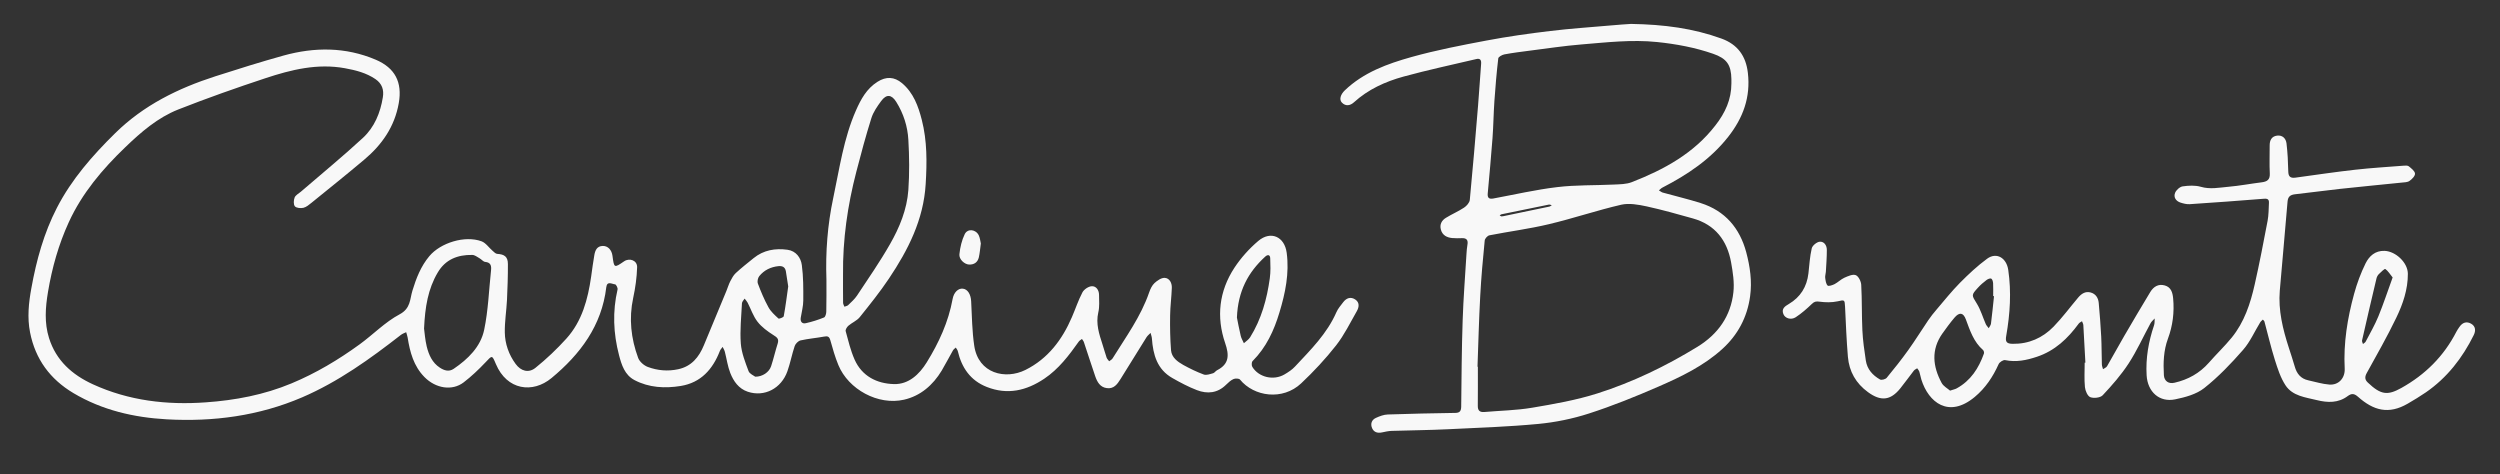
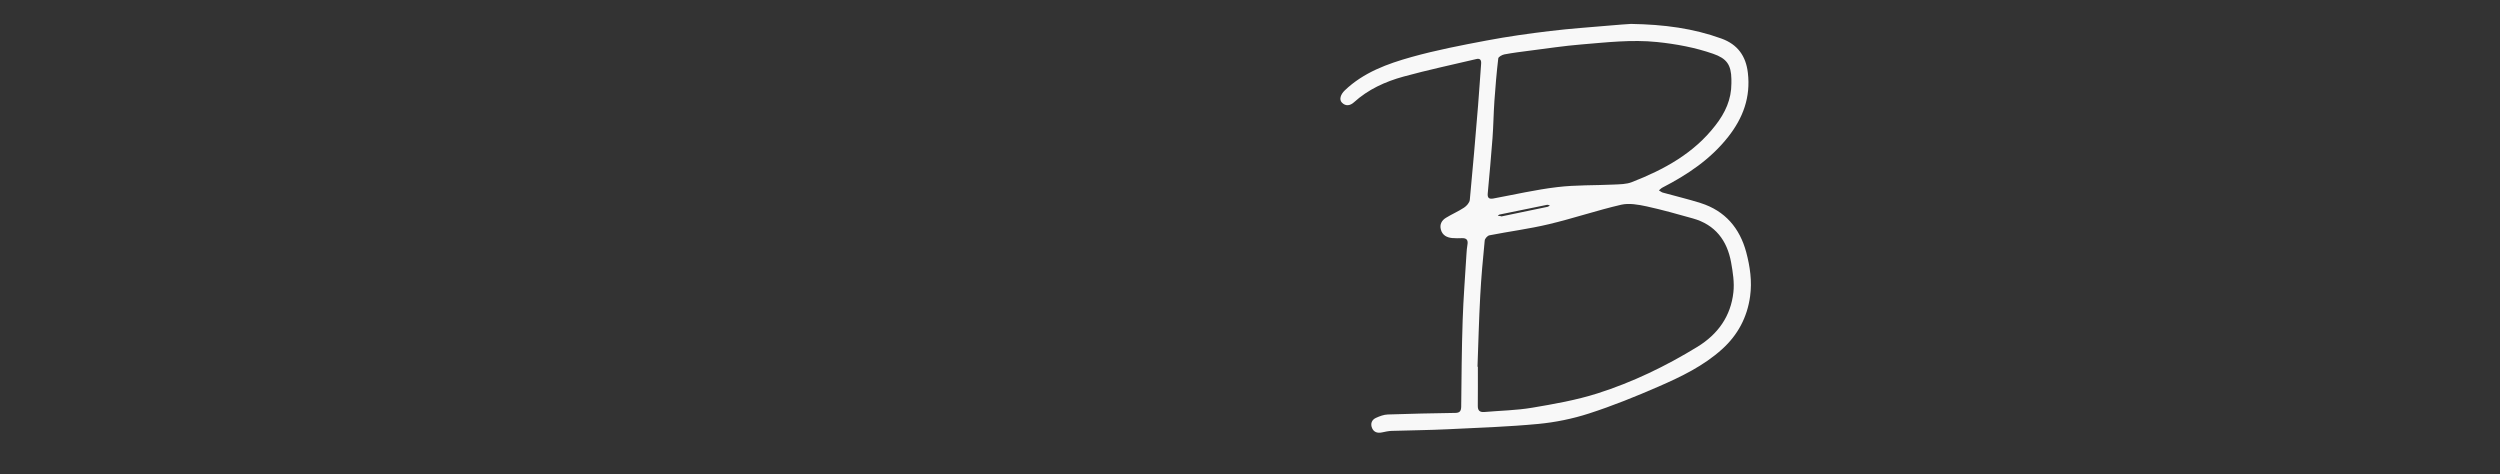
<svg xmlns="http://www.w3.org/2000/svg" id="Layer_1" x="0px" y="0px" viewBox="0 0 412.86 78.33" xml:space="preserve">
  <rect x="0" y="0" width="412.86" height="78.33" fill="#333333" stroke="none" />
  <g>
    <g> </g>
    <g>
-       <path fill="#F8F8F8" d="M136.48,46.16c-0.16-4.53,0.18-9.02,1.12-13.44c1.04-4.88,1.72-9.87,3.76-14.49 c0.81-1.84,1.76-3.59,3.55-4.72c1.42-0.9,2.76-0.86,4.05,0.22c1.89,1.59,2.69,3.8,3.27,6.07c0.89,3.48,0.86,7.02,0.64,10.6 c-0.35,5.88-2.89,10.87-6.07,15.61c-1.48,2.21-3.15,4.29-4.82,6.37c-0.48,0.59-1.29,0.91-1.88,1.42c-0.24,0.21-0.51,0.65-0.44,0.9 c0.43,1.58,0.81,3.19,1.47,4.68c1.22,2.76,3.71,3.98,6.5,4.05c2.41,0.07,4.18-1.59,5.41-3.58c2.01-3.25,3.59-6.68,4.28-10.48 c0.2-1.1,0.93-1.78,1.68-1.7c0.8,0.08,1.32,0.93,1.38,2.07c0.13,2.46,0.15,4.94,0.51,7.36c0.68,4.6,5.15,5.64,8.46,3.99 c3.71-1.85,6.07-4.99,7.67-8.72c0.59-1.36,1.05-2.78,1.74-4.09c0.26-0.49,0.98-0.97,1.52-1.01c0.75-0.05,1.21,0.64,1.22,1.42 c0.01,0.97,0.1,1.97-0.12,2.89c-0.44,1.89,0.14,3.6,0.7,5.33c0.23,0.71,0.43,1.44,0.67,2.15c0.08,0.22,0.28,0.4,0.42,0.6 c0.19-0.15,0.44-0.27,0.56-0.46c2.19-3.54,4.68-6.92,6.05-10.92c0.19-0.55,0.47-1.15,0.88-1.53c0.46-0.42,1.14-0.9,1.7-0.86 c0.79,0.05,1.19,0.85,1.16,1.64c-0.05,1.52-0.26,3.03-0.28,4.55c-0.03,1.92,0,3.85,0.15,5.77c0.1,1.18,1.06,1.88,2.02,2.42 c1.09,0.6,2.22,1.15,3.38,1.58c0.44,0.16,1.04-0.07,1.55-0.21c0.24-0.07,0.41-0.37,0.66-0.5c2.03-1.03,2-2.52,1.33-4.47 c-1.49-4.34-1-8.59,1.52-12.44c1.08-1.64,2.45-3.17,3.95-4.44c2.05-1.73,4.34-0.72,4.69,1.96c0.45,3.38-0.22,6.64-1.2,9.86 c-0.9,3-2.18,5.76-4.43,8.02c-0.18,0.18-0.19,0.74-0.04,0.97c1.06,1.72,3.5,2.29,5.3,1.24c0.63-0.37,1.26-0.78,1.75-1.31 c2.58-2.76,5.28-5.42,6.83-8.97c0.26-0.6,0.73-1.13,1.13-1.66c0.53-0.69,1.23-0.93,1.98-0.44c0.74,0.49,0.64,1.25,0.27,1.91 c-1.1,1.92-2.08,3.95-3.43,5.67c-1.75,2.23-3.71,4.33-5.77,6.27c-3.06,2.88-7.79,2.2-10.1-0.62c-0.16-0.2-0.77-0.22-1.07-0.09 c-0.46,0.2-0.85,0.57-1.22,0.93c-1.41,1.4-3.09,1.57-4.83,0.9c-1.4-0.54-2.74-1.25-4.04-1.99c-2.53-1.43-3.2-3.87-3.39-6.54 c-0.02-0.31-0.15-0.61-0.22-0.92c-0.22,0.23-0.49,0.44-0.66,0.7c-1.45,2.31-2.88,4.64-4.32,6.95c-0.52,0.83-1.09,1.62-2.23,1.47 c-1.13-0.14-1.6-1.02-1.93-1.96c-0.64-1.87-1.24-3.75-1.87-5.63c-0.06-0.19-0.21-0.35-0.32-0.53c-0.18,0.14-0.4,0.25-0.52,0.42 c-1.63,2.3-3.32,4.54-5.7,6.14c-2.95,1.98-6.08,2.72-9.51,1.36c-2.71-1.07-4.14-3.19-4.78-5.93c-0.05-0.2-0.21-0.38-0.33-0.57 c-0.16,0.16-0.37,0.29-0.47,0.48c-0.63,1.1-1.2,2.23-1.85,3.32c-1.45,2.4-3.49,4.18-6.23,4.81c-4.26,0.98-9.18-1.69-10.84-5.73 c-0.55-1.33-0.94-2.72-1.33-4.11c-0.18-0.62-0.46-0.69-1.04-0.58c-1.29,0.24-2.6,0.34-3.88,0.63c-0.38,0.09-0.83,0.55-0.96,0.93 c-0.46,1.36-0.72,2.8-1.2,4.15c-1.01,2.87-3.8,4.3-6.53,3.4c-1.51-0.5-2.37-1.73-2.91-3.11c-0.43-1.1-0.59-2.32-0.89-3.48 c-0.07-0.29-0.24-0.55-0.37-0.82c-0.16,0.23-0.37,0.43-0.46,0.68c-1.17,3.02-3.14,5.23-6.45,5.77c-2.6,0.42-5.24,0.3-7.65-0.97 c-1.61-0.85-2.13-2.51-2.55-4.12c-0.94-3.59-1.09-7.21-0.24-10.85c0.06-0.25-0.24-0.82-0.41-0.84c-0.51-0.05-1.32-0.6-1.45,0.46 c-0.75,6.37-4.3,11.08-9.04,15.01c-3.12,2.59-7.37,2.01-9.19-2.3c-0.65-1.54-0.61-1.47-1.75-0.26c-1.11,1.17-2.3,2.3-3.58,3.28 c-1.9,1.45-4.62,1-6.47-0.88c-1.79-1.82-2.4-4.13-2.78-6.54c-0.05-0.29-0.16-0.58-0.24-0.87c-0.29,0.14-0.61,0.25-0.86,0.44 c-5.1,3.97-10.33,7.74-16.32,10.32c-7.15,3.07-14.69,4.06-22.37,3.63c-5.4-0.3-10.66-1.51-15.4-4.33 c-3.85-2.29-6.29-5.6-7.16-10.01c-0.49-2.46-0.23-4.92,0.22-7.36c0.83-4.59,2.06-9.06,4.21-13.23c2.43-4.72,5.88-8.64,9.64-12.34 c4.69-4.61,10.38-7.4,16.53-9.38c3.73-1.2,7.47-2.37,11.24-3.42c5.13-1.42,10.25-1.44,15.24,0.68c3.21,1.37,4.41,3.73,3.81,7.16 c-0.68,3.89-2.77,6.89-5.72,9.36c-2.86,2.41-5.78,4.75-8.68,7.1c-0.41,0.33-0.86,0.72-1.35,0.84c-0.45,0.1-1.17,0.04-1.41-0.25 c-0.25-0.3-0.21-1.02-0.04-1.45c0.16-0.39,0.66-0.65,1.02-0.95c3.43-2.96,6.94-5.83,10.26-8.9c1.9-1.76,2.88-4.14,3.29-6.71 c0.2-1.23-0.13-2.24-1.22-2.99c-1.53-1.04-3.25-1.47-5.04-1.8c-4.55-0.83-8.87,0.24-13.11,1.64c-4.84,1.6-9.66,3.3-14.41,5.17 c-3.39,1.34-6.14,3.72-8.75,6.23c-3.78,3.63-7.14,7.59-9.34,12.4c-1.68,3.66-2.76,7.51-3.43,11.5c-0.43,2.57-0.62,5.1,0.17,7.62 c1.17,3.73,3.83,6.07,7.25,7.64c5.92,2.71,12.2,3.44,18.62,2.98c4.87-0.34,9.64-1.24,14.19-3.14c4.01-1.67,7.71-3.88,11.21-6.42 c2.24-1.62,4.22-3.7,6.63-4.98c1.84-0.98,1.68-2.49,2.11-3.9c0.63-2.06,1.39-4.03,2.8-5.71c1.87-2.22,5.88-3.45,8.61-2.45 c0.71,0.26,1.22,1.05,1.84,1.58c0.23,0.2,0.5,0.49,0.76,0.5c1.2,0.07,1.76,0.48,1.76,1.68c0.01,1.98-0.06,3.95-0.15,5.93 c-0.09,1.79-0.39,3.58-0.36,5.37c0.03,1.88,0.66,3.66,1.79,5.2c0.86,1.18,2.14,1.55,3.27,0.64c1.82-1.46,3.53-3.09,5.1-4.82 c2.61-2.89,3.56-6.51,4.1-10.26c0.17-1.19,0.32-2.39,0.53-3.57c0.14-0.77,0.44-1.47,1.41-1.48c0.82-0.01,1.45,0.65,1.58,1.63 c0.27,2.04,0.27,2.04,1.92,0.91c0.91-0.62,2.18-0.14,2.15,0.97c-0.05,1.7-0.29,3.41-0.65,5.08c-0.73,3.4-0.36,6.69,0.82,9.9 c0.23,0.62,0.95,1.25,1.59,1.49c1.61,0.6,3.31,0.75,5.02,0.38c2.2-0.47,3.43-1.99,4.24-3.95c1.24-2.99,2.48-5.98,3.72-8.97 c0.22-0.53,0.38-1.09,0.64-1.6c0.25-0.48,0.52-1,0.91-1.36c0.94-0.87,1.95-1.66,2.95-2.47c1.65-1.34,3.58-1.66,5.6-1.38 c1.38,0.19,2.2,1.29,2.36,2.53c0.26,1.92,0.25,3.88,0.24,5.83c0,0.96-0.27,1.91-0.42,2.87c-0.1,0.64,0.23,1.03,0.82,0.9 c1.03-0.23,2.05-0.55,3.03-0.95c0.22-0.09,0.37-0.63,0.37-0.97C136.5,49.72,136.48,47.94,136.48,46.16z M139.22,45.32 c0,1.56-0.01,3.12,0.01,4.69c0,0.21,0.14,0.43,0.22,0.64c0.21-0.08,0.47-0.12,0.62-0.26c0.51-0.5,1.06-0.98,1.45-1.56 c1.85-2.8,3.78-5.57,5.44-8.48c1.59-2.77,2.82-5.75,3.05-8.98c0.19-2.75,0.16-5.52,0-8.27c-0.12-2.22-0.8-4.35-2-6.27 c-0.78-1.25-1.63-1.32-2.5-0.13c-0.64,0.87-1.29,1.8-1.61,2.81c-0.92,2.93-1.72,5.9-2.49,8.88 C139.97,33.94,139.16,39.58,139.22,45.32z M70.03,54.26c0.09,0.66,0.17,1.83,0.44,2.96c0.34,1.37,0.9,2.67,2.17,3.5 c0.72,0.47,1.5,0.72,2.28,0.19c2.37-1.61,4.45-3.63,5.04-6.45c0.67-3.21,0.78-6.53,1.13-9.8c0.08-0.74-0.02-1.32-0.97-1.41 c-0.32-0.03-0.6-0.42-0.93-0.6c-0.39-0.22-0.79-0.55-1.2-0.55c-2.4-0.04-4.43,0.73-5.71,2.92C70.69,47.71,70.19,50.69,70.03,54.26 z M124.72,62.21c1.2,0.01,2.29-0.74,2.62-1.72c0.41-1.23,0.69-2.51,1.09-3.75c0.24-0.76-0.09-1.02-0.7-1.4 c-0.96-0.61-1.94-1.32-2.63-2.21c-0.71-0.91-1.09-2.09-1.63-3.14c-0.13-0.25-0.33-0.45-0.5-0.68c-0.15,0.25-0.42,0.5-0.44,0.76 c-0.11,2.22-0.35,4.46-0.19,6.66c0.12,1.55,0.73,3.08,1.28,4.56C123.81,61.76,124.48,62.02,124.72,62.21z M204.27,52.44 c0.14,0.69,0.35,1.87,0.63,3.03c0.1,0.42,0.34,0.8,0.52,1.21c0.35-0.32,0.78-0.59,1.03-0.98c1.86-2.99,2.78-6.31,3.25-9.75 c0.15-1.08,0.11-2.19,0.07-3.29c-0.02-0.63-0.43-0.65-0.84-0.27C206.13,44.96,204.44,48.06,204.27,52.44z M130.17,47.3 c-0.14-0.88-0.25-1.69-0.39-2.51c-0.12-0.68-0.57-0.9-1.21-0.84c-1.28,0.13-2.38,0.66-3.18,1.65c-0.24,0.29-0.36,0.89-0.23,1.23 c0.5,1.33,1.05,2.65,1.74,3.9c0.39,0.72,1.05,1.31,1.66,1.87c0.1,0.09,0.83-0.19,0.87-0.37C129.73,50.6,129.94,48.93,130.17,47.3z " />
-       <path fill="#F8F8F8" d="M344.39,59.89c-0.11-2.07-0.22-4.14-0.34-6.21c-0.01-0.21-0.15-0.42-0.22-0.63 c-0.18,0.13-0.42,0.22-0.54,0.39c-1.8,2.46-3.93,4.49-6.91,5.48c-1.71,0.57-3.42,0.93-5.25,0.55c-0.31-0.06-0.93,0.34-1.07,0.67 c-0.94,2.09-2.18,3.95-3.95,5.42c-4.31,3.58-7.62,0.87-8.8-2.85c-0.14-0.43-0.2-0.89-0.34-1.32c-0.07-0.21-0.23-0.38-0.36-0.57 c-0.19,0.13-0.42,0.22-0.55,0.39c-0.76,0.97-1.46,1.97-2.23,2.92c-1.63,2.03-3.23,2.17-5.33,0.64c-2.01-1.46-3.12-3.42-3.33-5.84 c-0.23-2.75-0.34-5.52-0.47-8.28c-0.06-1.19-0.1-1.14-1.22-0.89c-0.96,0.21-2.01,0.19-2.99,0.06c-0.57-0.08-0.86-0.03-1.27,0.37 c-0.83,0.8-1.71,1.57-2.67,2.2c-0.77,0.5-1.76,0.19-2.04-0.53c-0.34-0.87,0.24-1.27,0.91-1.66c1.91-1.13,2.97-2.83,3.23-5.04 c0.16-1.39,0.23-2.8,0.55-4.15c0.11-0.46,0.82-1.04,1.3-1.09c0.74-0.07,1.19,0.6,1.19,1.35c0,1.2-0.09,2.41-0.16,3.61 c-0.02,0.33-0.15,0.68-0.11,1c0.06,0.45,0.12,0.99,0.4,1.28c0.15,0.15,0.8-0.06,1.15-0.24c0.57-0.3,1.05-0.8,1.63-1.06 c0.59-0.26,1.37-0.62,1.87-0.42c0.45,0.18,0.87,1.02,0.9,1.59c0.14,2.51,0.07,5.02,0.19,7.53c0.08,1.67,0.32,3.34,0.57,4.99 c0.22,1.43,1.13,2.43,2.34,3.12c0.24,0.14,0.89-0.03,1.1-0.27c1.23-1.49,2.44-3.01,3.57-4.59c1.15-1.6,2.18-3.28,3.29-4.91 c0.42-0.62,0.89-1.21,1.38-1.78c1.27-1.49,2.49-3.02,3.86-4.41c1.41-1.42,2.89-2.81,4.5-3.99c1.53-1.12,3.19-0.15,3.48,1.86 c0.53,3.64,0.3,7.25-0.33,10.85c-0.18,1,0.02,1.33,1.05,1.35c2.66,0.04,4.94-0.96,6.76-2.83c1.46-1.5,2.71-3.2,4.06-4.8 c0.54-0.64,1.2-1.09,2.07-0.85c0.84,0.23,1.26,0.91,1.33,1.72c0.17,1.85,0.31,3.7,0.41,5.55c0.08,1.54,0.06,3.08,0.11,4.63 c0.01,0.26,0.12,0.51,0.19,0.77c0.23-0.16,0.55-0.28,0.67-0.5c0.96-1.64,1.85-3.31,2.81-4.95c1.42-2.44,2.86-4.87,4.32-7.29 c0.54-0.89,1.34-1.39,2.4-1.09c1.05,0.29,1.29,1.2,1.38,2.14c0.21,2.28-0.06,4.5-0.86,6.65c-0.72,1.95-0.79,3.98-0.67,6.03 c0.06,0.98,0.78,1.47,1.74,1.25c2.25-0.51,4.16-1.57,5.7-3.32c1.22-1.4,2.58-2.69,3.75-4.12c2.09-2.56,3.1-5.64,3.81-8.8 c0.79-3.48,1.46-7,2.13-10.51c0.18-0.96,0.17-1.97,0.22-2.95c0.03-0.55-0.2-0.74-0.8-0.69c-4.1,0.33-8.2,0.63-12.3,0.9 c-0.5,0.03-1.02-0.11-1.5-0.26c-0.77-0.25-1.19-0.89-0.9-1.61c0.18-0.46,0.78-1,1.25-1.07c0.98-0.14,2.07-0.2,3,0.07 c1.54,0.45,3.03,0.13,4.52,0c1.85-0.16,3.68-0.51,5.52-0.74c0.89-0.11,1.4-0.41,1.35-1.45c-0.08-1.54-0.01-3.09-0.02-4.63 c-0.01-0.86,0.32-1.51,1.21-1.63c0.91-0.12,1.47,0.47,1.57,1.28c0.18,1.52,0.26,3.07,0.29,4.6c0.01,0.88,0.34,1.17,1.18,1.06 c3.29-0.45,6.58-0.94,9.88-1.31c2.67-0.3,5.36-0.46,8.04-0.67c0.27-0.02,0.63-0.04,0.81,0.11c0.41,0.34,0.99,0.77,1.02,1.2 c0.03,0.39-0.5,0.93-0.91,1.21c-0.34,0.24-0.87,0.23-1.32,0.28c-3.4,0.35-6.81,0.67-10.2,1.04c-2.46,0.27-4.91,0.61-7.36,0.88 c-0.78,0.09-1.19,0.36-1.26,1.23c-0.4,4.9-0.87,9.79-1.28,14.69c-0.27,3.26,0.5,6.36,1.49,9.42c0.33,1.03,0.68,2.07,0.98,3.11 c0.33,1.18,0.99,2.01,2.24,2.28c1.16,0.25,2.3,0.61,3.47,0.7c1.55,0.12,2.62-1.09,2.54-2.64c-0.22-4.21,0.45-8.32,1.56-12.36 c0.47-1.72,1.1-3.42,1.89-5.02c0.59-1.18,1.57-2.12,3.14-2.06c1.83,0.07,3.83,1.94,3.84,3.78c0.01,2.59-0.82,5.01-1.92,7.28 c-1.49,3.1-3.2,6.09-4.86,9.1c-0.35,0.63-0.35,1.1,0.16,1.58c2.18,2.08,3.29,2.15,5.53,0.91c3.95-2.2,7.02-5.24,9.09-9.27 c0.15-0.3,0.35-0.58,0.54-0.85c0.49-0.7,1.16-0.93,1.91-0.5c0.77,0.44,0.77,1.19,0.43,1.88c-1.87,3.78-4.4,7.04-7.91,9.46 c-0.96,0.66-1.96,1.26-2.97,1.85c-3.17,1.85-5.67,1.15-8.23-1.12c-0.63-0.56-1.06-0.6-1.73-0.1c-1.54,1.14-3.28,1.09-5.06,0.65 c-1.9-0.47-4.01-0.67-5.18-2.44c-0.83-1.26-1.31-2.78-1.77-4.23c-0.65-2.07-1.14-4.19-1.71-6.29c-0.03-0.13-0.17-0.23-0.27-0.34 c-0.14,0.15-0.32,0.27-0.43,0.45c-0.94,1.53-1.67,3.23-2.84,4.56c-1.97,2.25-4.07,4.45-6.41,6.3c-1.29,1.02-3.13,1.52-4.8,1.86 c-2.6,0.54-4.55-1.24-4.71-3.96c-0.17-2.85,0.32-5.59,1.23-8.28c0.12-0.34,0.07-0.74,0.1-1.12c-0.24,0.27-0.54,0.51-0.7,0.82 c-1.2,2.21-2.24,4.52-3.6,6.61c-1.23,1.89-2.74,3.61-4.29,5.26c-0.39,0.41-1.47,0.53-2.04,0.31c-0.46-0.18-0.83-1.06-0.89-1.67 c-0.13-1.33-0.04-2.69-0.04-4.03C344.32,59.89,344.35,59.89,344.39,59.89z M322.04,64.51c0.54-0.18,0.84-0.23,1.09-0.37 c2.32-1.27,3.64-3.33,4.5-5.74c0.06-0.16-0.01-0.48-0.14-0.59c-1.55-1.35-2.16-3.22-2.84-5.06c-0.42-1.14-1.07-1.24-1.88-0.29 c-0.71,0.84-1.37,1.74-2.01,2.64c-1.88,2.68-1.57,5.43-0.11,8.14C320.96,63.8,321.62,64.14,322.04,64.51z M395.13,45.82 c-0.45-0.56-0.76-1.08-1.21-1.4c-0.11-0.08-0.73,0.51-1.07,0.85c-0.19,0.19-0.33,0.46-0.39,0.72c-0.81,3.41-1.61,6.82-2.38,10.23 c-0.04,0.18,0.1,0.39,0.15,0.59c0.15-0.13,0.37-0.23,0.45-0.4c0.72-1.38,1.51-2.74,2.1-4.18 C393.62,50.18,394.31,48.07,395.13,45.82z M329.3,48.91c-0.05,0-0.09-0.01-0.14-0.01c0-0.71,0.03-1.42-0.01-2.13 c-0.02-0.27-0.12-0.66-0.31-0.76c-0.17-0.09-0.56,0.07-0.77,0.23c-0.5,0.38-0.99,0.79-1.41,1.26c-1.16,1.27-1.06,1.23-0.18,2.67 c0.63,1.03,0.97,2.23,1.46,3.35c0.11,0.25,0.32,0.45,0.49,0.68c0.13-0.25,0.34-0.5,0.37-0.76 C328.99,51.92,329.14,50.42,329.3,48.91z" />
-       <path fill="#F8F8F8" d="M269.35,3.95c5.51,0.09,10.3,0.74,14.94,2.42c2.68,0.97,4.04,2.89,4.36,5.66 c0.47,4.01-0.78,7.43-3.25,10.57c-2.93,3.72-6.73,6.25-10.86,8.38c-0.22,0.11-0.39,0.31-0.58,0.46c0.21,0.12,0.4,0.29,0.62,0.36 c2.1,0.59,4.22,1.08,6.29,1.74c4.02,1.28,6.44,4.13,7.51,8.12c0.63,2.37,0.98,4.8,0.64,7.27c-0.47,3.47-2.04,6.4-4.62,8.73 c-3.06,2.77-6.76,4.55-10.5,6.18c-3.77,1.64-7.59,3.19-11.5,4.45c-2.69,0.87-5.53,1.45-8.35,1.72c-4.98,0.47-9.98,0.64-14.98,0.88 c-3.08,0.15-6.18,0.17-9.26,0.27c-0.53,0.02-1.06,0.14-1.58,0.25c-0.73,0.15-1.34-0.01-1.64-0.71c-0.3-0.71-0.07-1.37,0.64-1.69 c0.62-0.28,1.3-0.54,1.96-0.56c3.72-0.13,7.44-0.2,11.16-0.26c0.76-0.01,0.95-0.35,0.96-1.07c0.05-4.74,0.08-9.49,0.24-14.23 c0.12-3.65,0.41-7.3,0.63-10.95c0.03-0.51,0.07-1.03,0.16-1.53c0.13-0.73-0.11-1.1-0.89-1.08c-0.55,0.02-1.11,0.03-1.66-0.02 c-0.87-0.09-1.57-0.46-1.83-1.36c-0.25-0.87,0.12-1.55,0.83-1.98c0.97-0.6,2.04-1.05,2.99-1.68c0.43-0.28,0.91-0.83,0.95-1.29 c0.5-5.17,0.93-10.35,1.36-15.52c0.19-2.32,0.33-4.65,0.51-6.97c0.04-0.58-0.16-0.91-0.78-0.76c-4.02,0.95-8.06,1.81-12.04,2.9 c-3.01,0.83-5.84,2.11-8.2,4.26c-0.59,0.53-1.34,0.69-1.97,0.04c-0.5-0.51-0.22-1.36,0.47-2.02c3.11-2.98,7.05-4.4,11.05-5.52 c4.05-1.13,8.2-1.93,12.33-2.71c3.49-0.66,7.02-1.16,10.55-1.58c3.3-0.4,6.61-0.62,9.92-0.91C267.27,4.08,268.61,4,269.35,3.95z M244,60.56c0.02,0,0.04,0,0.06,0c0,2.16,0.01,4.31-0.01,6.47c-0.01,0.77,0.32,1.07,1.08,1.01c2.64-0.23,5.31-0.27,7.91-0.71 c3.62-0.61,7.27-1.25,10.76-2.36c5.82-1.85,11.32-4.51,16.54-7.71c3.37-2.07,5.49-5.05,5.92-8.99c0.18-1.62-0.09-3.32-0.38-4.94 c-0.66-3.63-2.63-6.23-6.32-7.26c-2.53-0.71-5.07-1.43-7.64-1.99c-1.36-0.29-2.88-0.57-4.19-0.27c-4.02,0.93-7.95,2.27-11.97,3.22 c-3.23,0.77-6.53,1.19-9.79,1.83c-0.32,0.06-0.75,0.54-0.78,0.86c-0.3,3.05-0.58,6.1-0.74,9.15 C244.24,52.77,244.14,56.67,244,60.56z M285.93,13.78c0-0.24,0-0.47,0-0.71c-0.04-2.37-0.77-3.41-3.02-4.19 c-3-1.04-6.09-1.61-9.26-1.94c-4.2-0.43-8.34,0.06-12.49,0.4c-2.83,0.23-5.65,0.66-8.48,1.02c-1.41,0.18-2.83,0.36-4.23,0.62 c-0.38,0.07-0.98,0.4-1.02,0.66c-0.28,2.35-0.47,4.7-0.64,7.06c-0.14,2.03-0.16,4.07-0.31,6.1c-0.23,3.05-0.51,6.1-0.79,9.15 c-0.07,0.75,0.24,0.96,0.93,0.83c3.52-0.65,7.01-1.46,10.55-1.88c3.07-0.37,6.2-0.27,9.3-0.42c1.02-0.05,2.12-0.04,3.04-0.41 c5.29-2.07,10.19-4.72,13.77-9.35C284.91,18.64,285.93,16.42,285.93,13.78z M247.96,35.74c0.15-0.02,0.23-0.02,0.31-0.04 c2.53-0.52,5.06-1.05,7.59-1.58c0.15-0.03,0.27-0.15,0.41-0.23c-0.17-0.04-0.34-0.14-0.5-0.1c-2.61,0.52-5.22,1.06-7.82,1.6 c-0.11,0.02-0.2,0.14-0.29,0.21C247.78,35.66,247.9,35.71,247.96,35.74z" />
-       <path fill="#F8F8F8" d="M161.98,40.21c-0.12,0.85-0.17,1.59-0.33,2.29c-0.19,0.81-0.77,1.22-1.61,1.19 c-0.75-0.03-1.69-0.86-1.6-1.71c0.12-1.13,0.39-2.3,0.88-3.31c0.48-0.98,1.85-0.81,2.33,0.22 C161.85,39.33,161.89,39.84,161.98,40.21z" />
+       <path fill="#F8F8F8" d="M269.35,3.95c5.51,0.09,10.3,0.74,14.94,2.42c2.68,0.97,4.04,2.89,4.36,5.66 c0.47,4.01-0.78,7.43-3.25,10.57c-2.93,3.72-6.73,6.25-10.86,8.38c-0.22,0.11-0.39,0.31-0.58,0.46c0.21,0.12,0.4,0.29,0.62,0.36 c2.1,0.59,4.22,1.08,6.29,1.74c4.02,1.28,6.44,4.13,7.51,8.12c0.63,2.37,0.98,4.8,0.64,7.27c-0.47,3.47-2.04,6.4-4.62,8.73 c-3.06,2.77-6.76,4.55-10.5,6.18c-3.77,1.64-7.59,3.19-11.5,4.45c-2.69,0.87-5.53,1.45-8.35,1.72c-4.98,0.47-9.98,0.64-14.98,0.88 c-3.08,0.15-6.18,0.17-9.26,0.27c-0.53,0.02-1.06,0.14-1.58,0.25c-0.73,0.15-1.34-0.01-1.64-0.71c-0.3-0.71-0.07-1.37,0.64-1.69 c0.62-0.28,1.3-0.54,1.96-0.56c3.72-0.13,7.44-0.2,11.16-0.26c0.76-0.01,0.95-0.35,0.96-1.07c0.05-4.74,0.08-9.49,0.24-14.23 c0.12-3.65,0.41-7.3,0.63-10.95c0.03-0.51,0.07-1.03,0.16-1.53c0.13-0.73-0.11-1.1-0.89-1.08c-0.55,0.02-1.11,0.03-1.66-0.02 c-0.87-0.09-1.57-0.46-1.83-1.36c-0.25-0.87,0.12-1.55,0.83-1.98c0.97-0.6,2.04-1.05,2.99-1.68c0.43-0.28,0.91-0.83,0.95-1.29 c0.5-5.17,0.93-10.35,1.36-15.52c0.19-2.32,0.33-4.65,0.51-6.97c0.04-0.58-0.16-0.91-0.78-0.76c-4.02,0.95-8.06,1.81-12.04,2.9 c-3.01,0.83-5.84,2.11-8.2,4.26c-0.59,0.53-1.34,0.69-1.97,0.04c-0.5-0.51-0.22-1.36,0.47-2.02c3.11-2.98,7.05-4.4,11.05-5.52 c4.05-1.13,8.2-1.93,12.33-2.71c3.49-0.66,7.02-1.16,10.55-1.58c3.3-0.4,6.61-0.62,9.92-0.91C267.27,4.08,268.61,4,269.35,3.95z M244,60.56c0.02,0,0.04,0,0.06,0c0,2.16,0.01,4.31-0.01,6.47c-0.01,0.77,0.32,1.07,1.08,1.01c2.64-0.23,5.31-0.27,7.91-0.71 c3.62-0.61,7.27-1.25,10.76-2.36c5.82-1.85,11.32-4.51,16.54-7.71c3.37-2.07,5.49-5.05,5.92-8.99c0.18-1.62-0.09-3.32-0.38-4.94 c-0.66-3.63-2.63-6.23-6.32-7.26c-2.53-0.71-5.07-1.43-7.64-1.99c-1.36-0.29-2.88-0.57-4.19-0.27c-4.02,0.93-7.95,2.27-11.97,3.22 c-3.23,0.77-6.53,1.19-9.79,1.83c-0.32,0.06-0.75,0.54-0.78,0.86c-0.3,3.05-0.58,6.1-0.74,9.15 C244.24,52.77,244.14,56.67,244,60.56z M285.93,13.78c0-0.24,0-0.47,0-0.71c-0.04-2.37-0.77-3.41-3.02-4.19 c-3-1.04-6.09-1.61-9.26-1.94c-4.2-0.43-8.34,0.06-12.49,0.4c-2.83,0.23-5.65,0.66-8.48,1.02c-1.41,0.18-2.83,0.36-4.23,0.62 c-0.38,0.07-0.98,0.4-1.02,0.66c-0.28,2.35-0.47,4.7-0.64,7.06c-0.14,2.03-0.16,4.07-0.31,6.1c-0.23,3.05-0.51,6.1-0.79,9.15 c-0.07,0.75,0.24,0.96,0.93,0.83c3.52-0.65,7.01-1.46,10.55-1.88c3.07-0.37,6.2-0.27,9.3-0.42c1.02-0.05,2.12-0.04,3.04-0.41 c5.29-2.07,10.19-4.72,13.77-9.35C284.91,18.64,285.93,16.42,285.93,13.78z M247.96,35.74c2.53-0.52,5.06-1.05,7.59-1.58c0.15-0.03,0.27-0.15,0.41-0.23c-0.17-0.04-0.34-0.14-0.5-0.1c-2.61,0.52-5.22,1.06-7.82,1.6 c-0.11,0.02-0.2,0.14-0.29,0.21C247.78,35.66,247.9,35.71,247.96,35.74z" />
    </g>
  </g>
</svg>